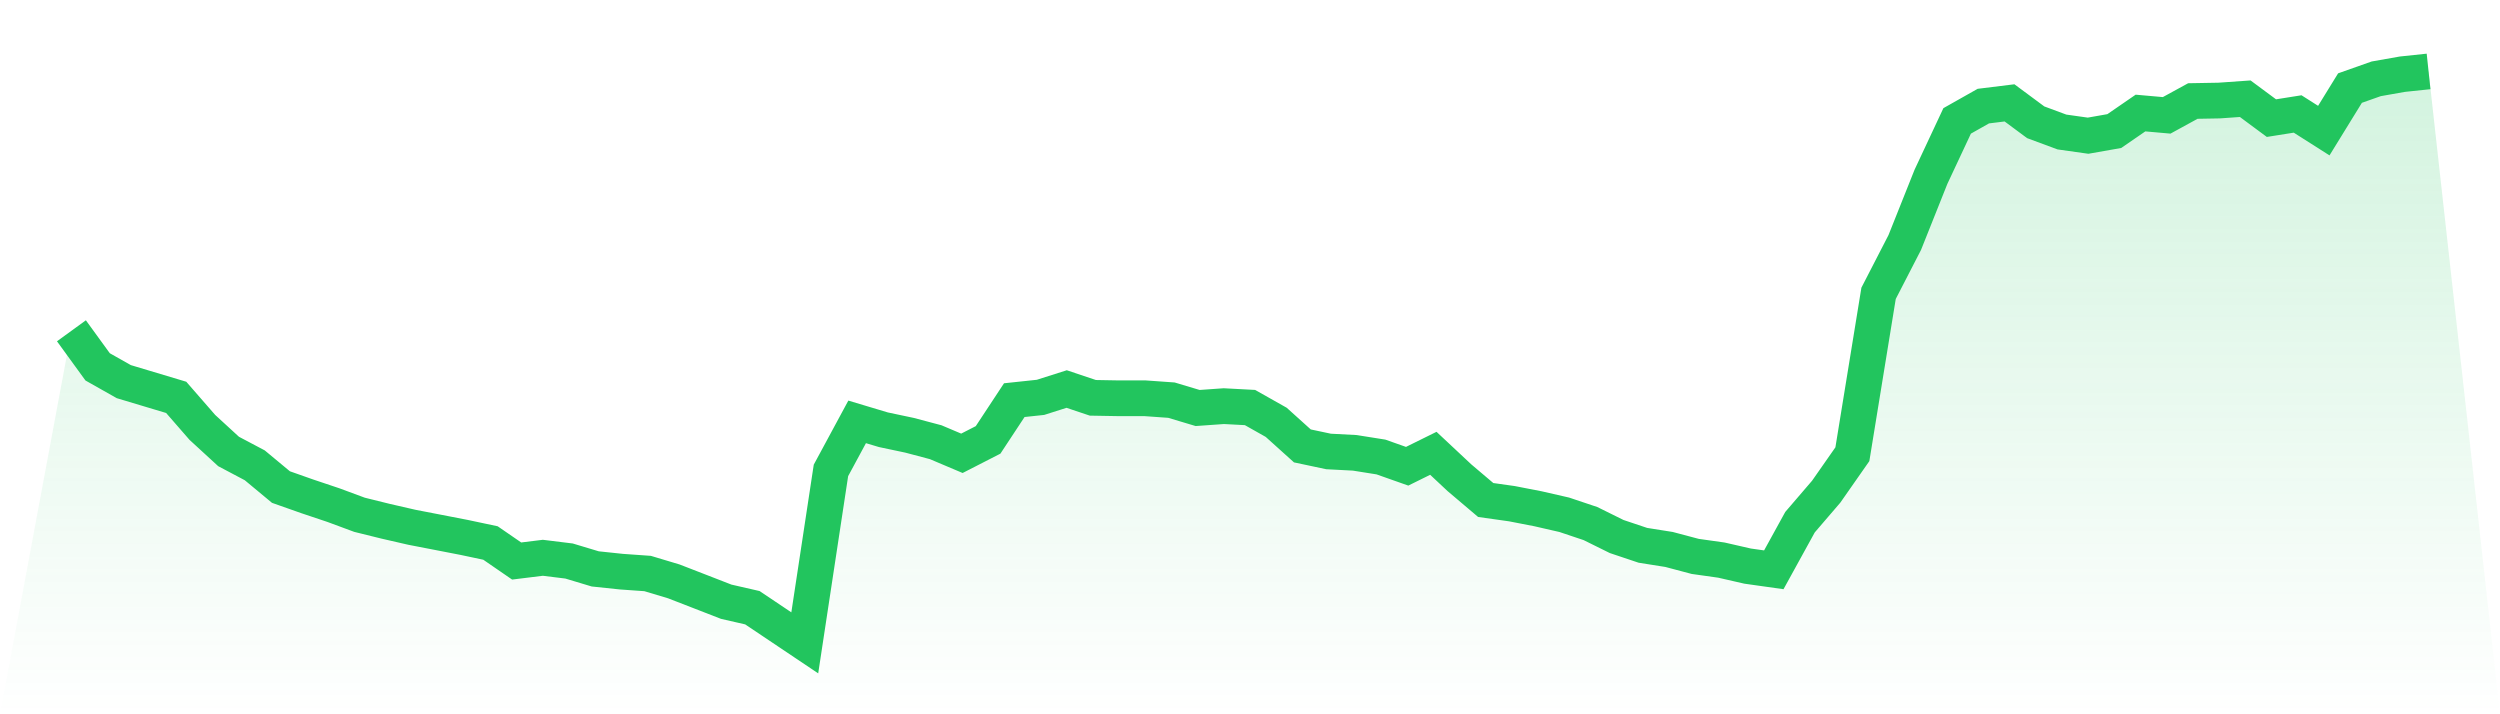
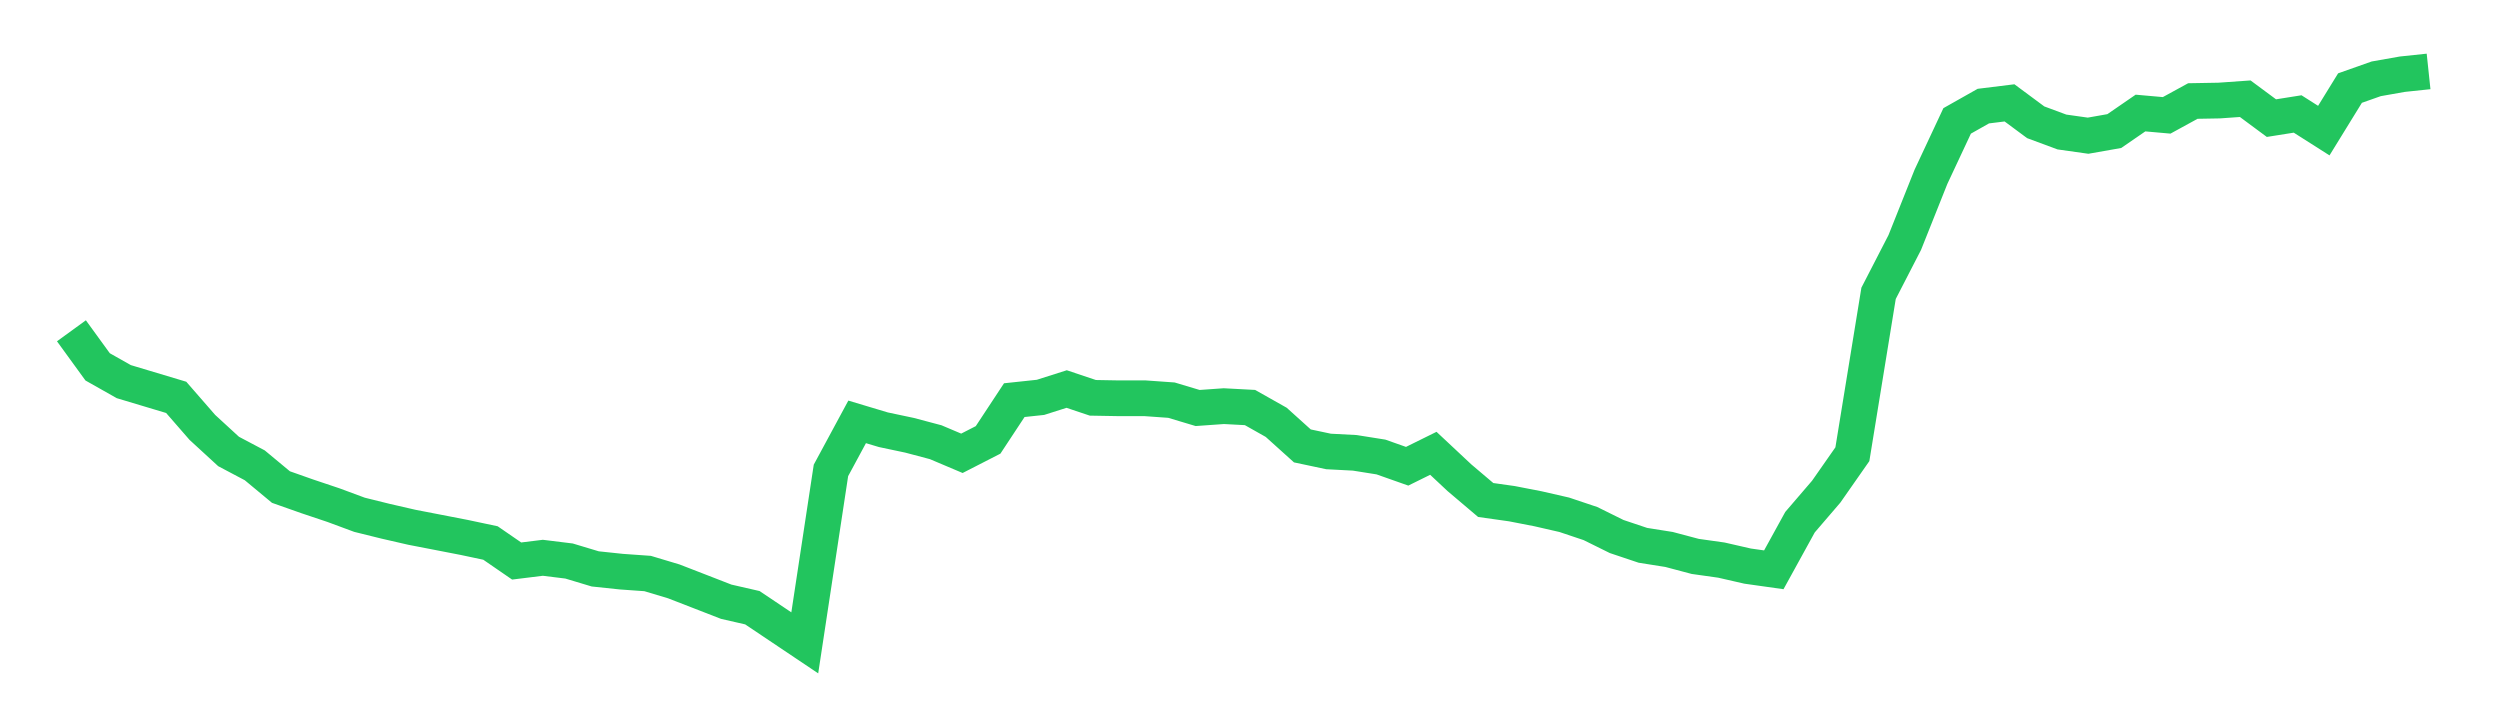
<svg xmlns="http://www.w3.org/2000/svg" viewBox="0 0 140 40">
  <defs>
    <linearGradient id="gradient" x1="0" x2="0" y1="0" y2="1">
      <stop offset="0%" stop-color="#22c55e" stop-opacity="0.2" />
      <stop offset="100%" stop-color="#22c55e" stop-opacity="0" />
    </linearGradient>
  </defs>
-   <path d="M4,18.524 L4,18.524 L5.467,20.544 L6.933,21.372 L8.4,21.812 L9.867,22.252 L11.333,23.935 L12.8,25.282 L14.267,26.058 L15.733,27.275 L17.2,27.793 L18.667,28.285 L20.133,28.828 L21.6,29.191 L23.067,29.528 L24.533,29.812 L26,30.097 L27.467,30.408 L28.933,31.417 L30.4,31.236 L31.867,31.417 L33.333,31.858 L34.8,32.013 L36.267,32.117 L37.733,32.557 L39.2,33.126 L40.667,33.696 L42.133,34.032 L43.6,35.016 L45.067,36 L46.533,26.343 L48,23.625 L49.467,24.065 L50.933,24.375 L52.4,24.764 L53.867,25.385 L55.333,24.634 L56.8,22.408 L58.267,22.252 L59.733,21.786 L61.2,22.278 L62.667,22.304 L64.133,22.304 L65.6,22.408 L67.067,22.848 L68.533,22.744 L70,22.822 L71.467,23.65 L72.933,24.971 L74.4,25.282 L75.867,25.359 L77.333,25.592 L78.8,26.11 L80.267,25.385 L81.733,26.757 L83.2,28 L84.667,28.207 L86.133,28.492 L87.6,28.828 L89.067,29.32 L90.533,30.045 L92,30.537 L93.467,30.77 L94.933,31.159 L96.4,31.366 L97.867,31.702 L99.333,31.909 L100.8,29.243 L102.267,27.534 L103.733,25.437 L105.2,16.427 L106.667,13.579 L108.133,9.903 L109.6,6.77 L111.067,5.942 L112.533,5.761 L114,6.848 L115.467,7.392 L116.933,7.599 L118.4,7.34 L119.867,6.33 L121.333,6.46 L122.8,5.657 L124.267,5.631 L125.733,5.528 L127.2,6.615 L128.667,6.382 L130.133,7.314 L131.6,4.932 L133.067,4.414 L134.533,4.155 L136,4 L140,40 L0,40 z" fill="url(#gradient)" />
  <path d="M4,18.524 L4,18.524 L5.467,20.544 L6.933,21.372 L8.4,21.812 L9.867,22.252 L11.333,23.935 L12.8,25.282 L14.267,26.058 L15.733,27.275 L17.2,27.793 L18.667,28.285 L20.133,28.828 L21.6,29.191 L23.067,29.528 L24.533,29.812 L26,30.097 L27.467,30.408 L28.933,31.417 L30.4,31.236 L31.867,31.417 L33.333,31.858 L34.8,32.013 L36.267,32.117 L37.733,32.557 L39.2,33.126 L40.667,33.696 L42.133,34.032 L43.6,35.016 L45.067,36 L46.533,26.343 L48,23.625 L49.467,24.065 L50.933,24.375 L52.4,24.764 L53.867,25.385 L55.333,24.634 L56.8,22.408 L58.267,22.252 L59.733,21.786 L61.2,22.278 L62.667,22.304 L64.133,22.304 L65.6,22.408 L67.067,22.848 L68.533,22.744 L70,22.822 L71.467,23.65 L72.933,24.971 L74.4,25.282 L75.867,25.359 L77.333,25.592 L78.8,26.11 L80.267,25.385 L81.733,26.757 L83.2,28 L84.667,28.207 L86.133,28.492 L87.6,28.828 L89.067,29.32 L90.533,30.045 L92,30.537 L93.467,30.77 L94.933,31.159 L96.4,31.366 L97.867,31.702 L99.333,31.909 L100.8,29.243 L102.267,27.534 L103.733,25.437 L105.2,16.427 L106.667,13.579 L108.133,9.903 L109.6,6.77 L111.067,5.942 L112.533,5.761 L114,6.848 L115.467,7.392 L116.933,7.599 L118.4,7.34 L119.867,6.33 L121.333,6.46 L122.8,5.657 L124.267,5.631 L125.733,5.528 L127.2,6.615 L128.667,6.382 L130.133,7.314 L131.6,4.932 L133.067,4.414 L134.533,4.155 L136,4" fill="none" stroke="#22c55e" stroke-width="2" />
</svg>